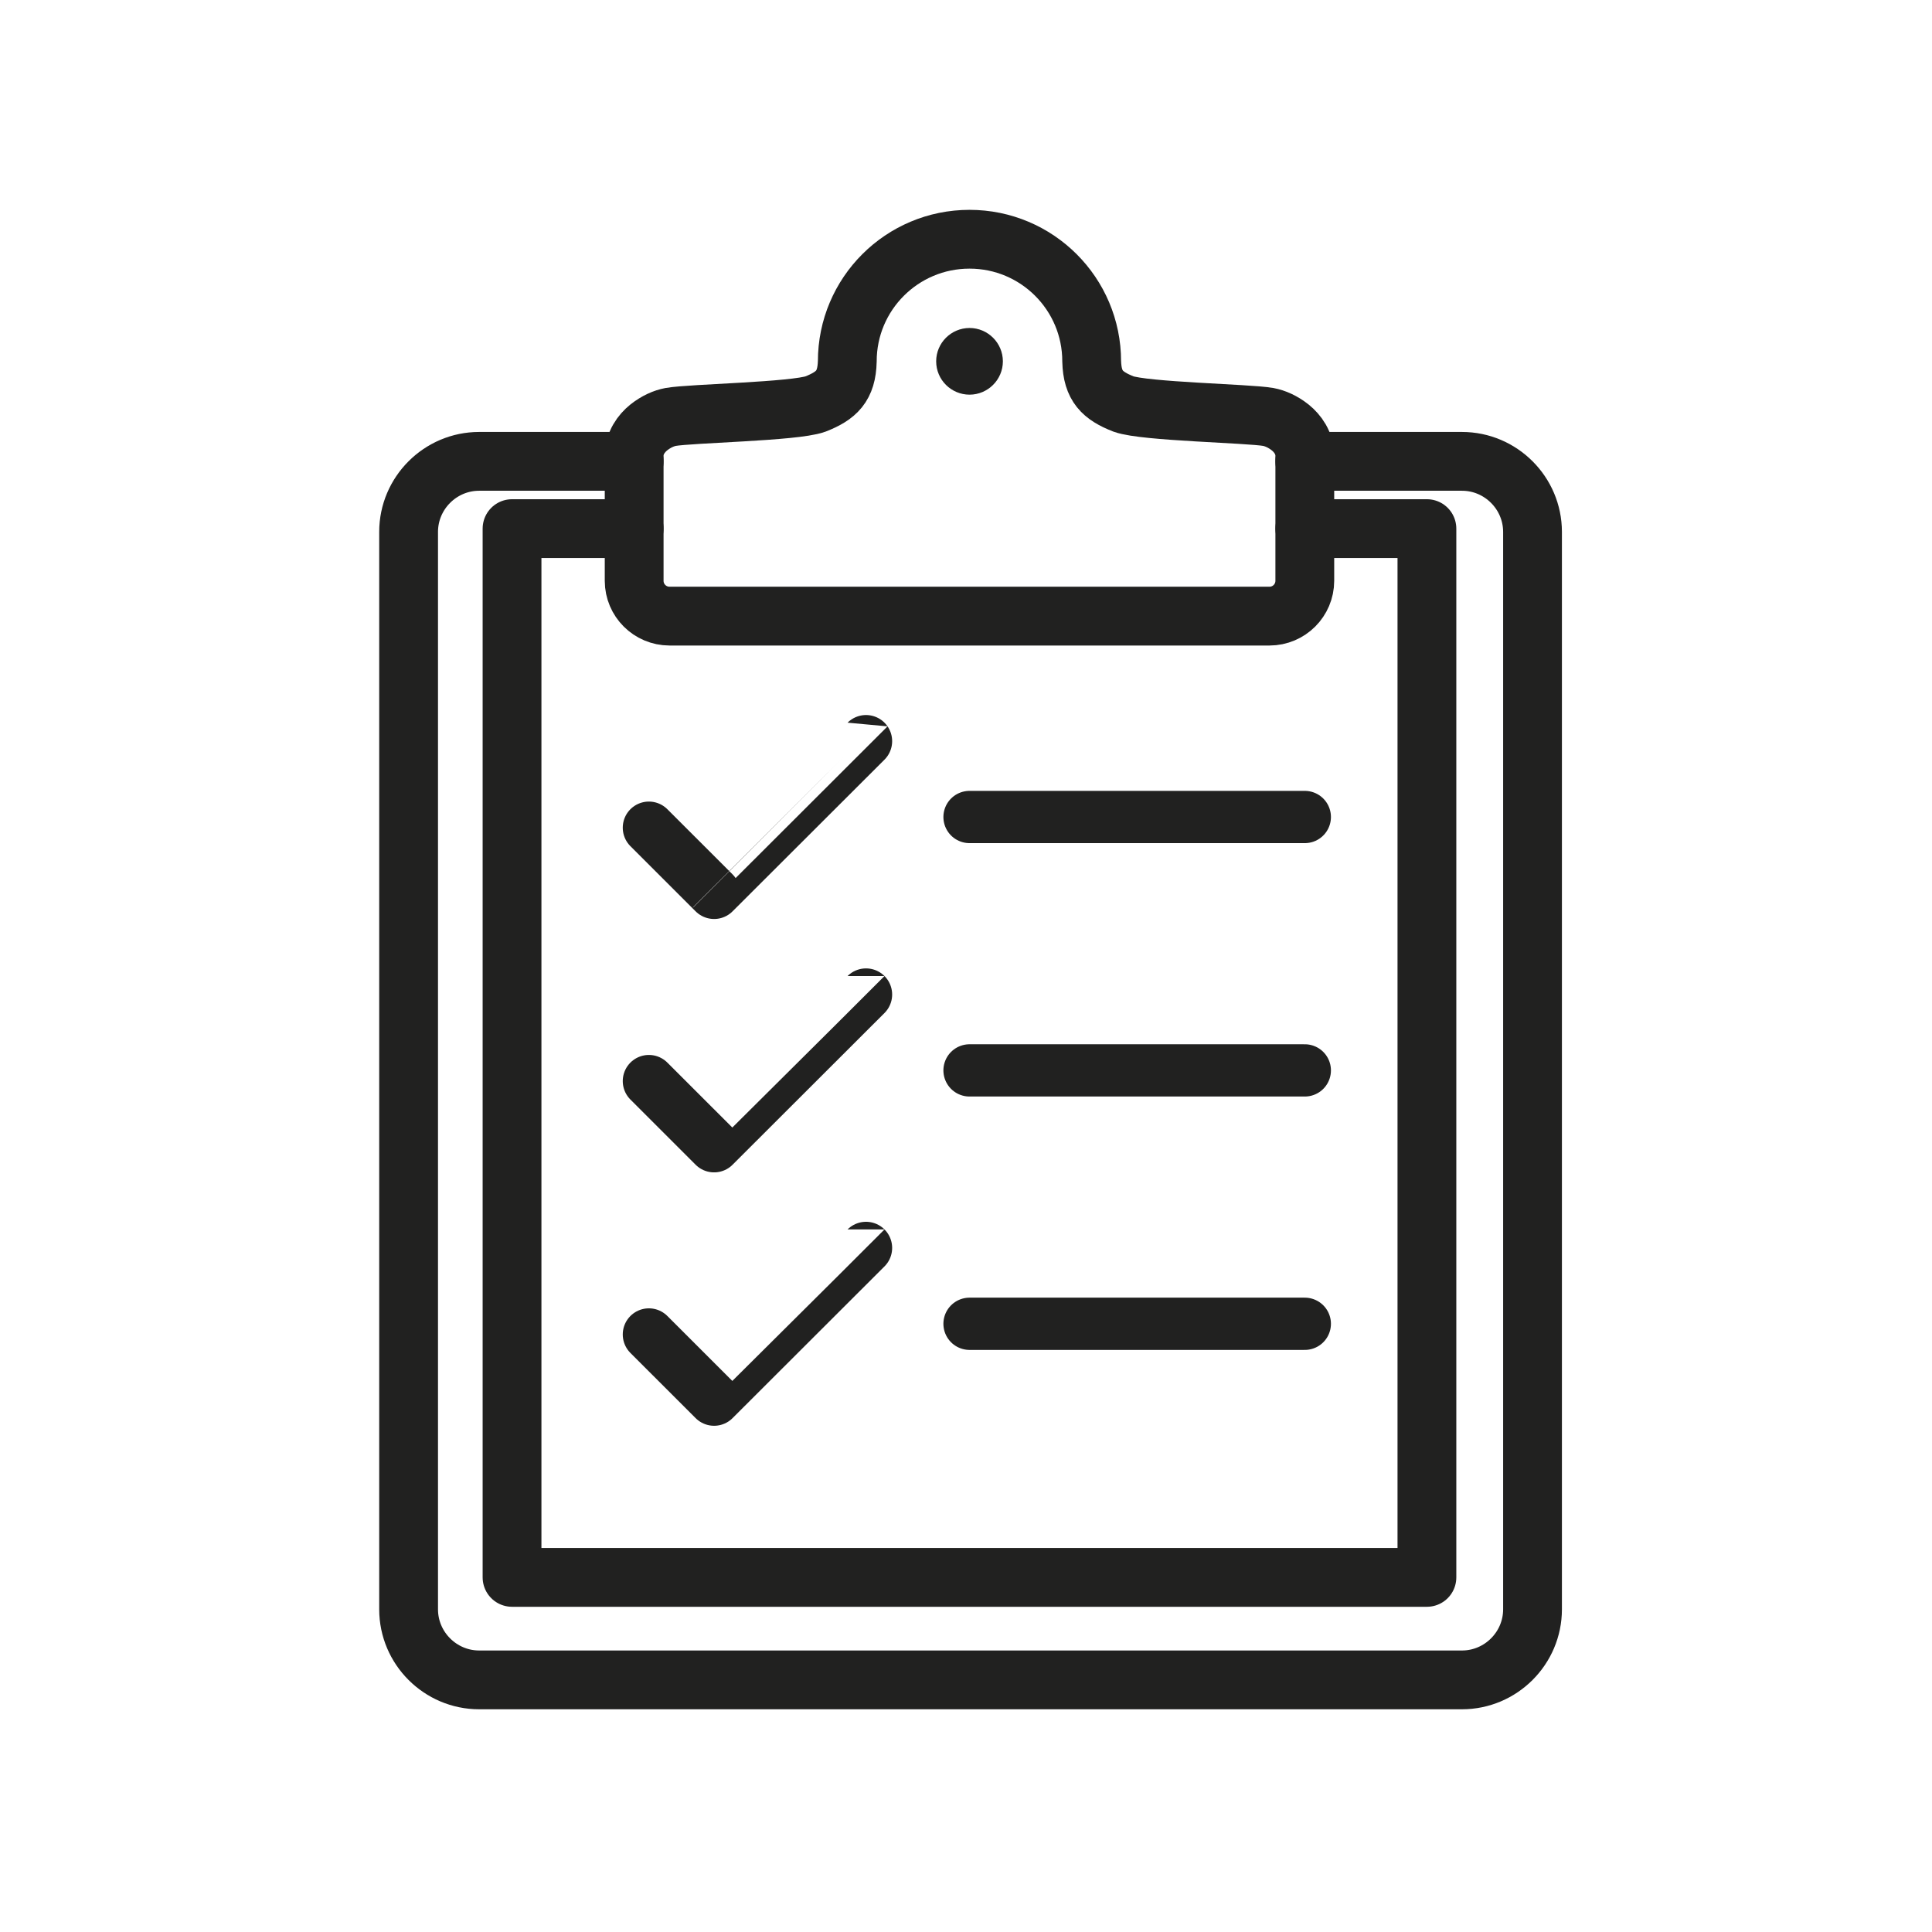
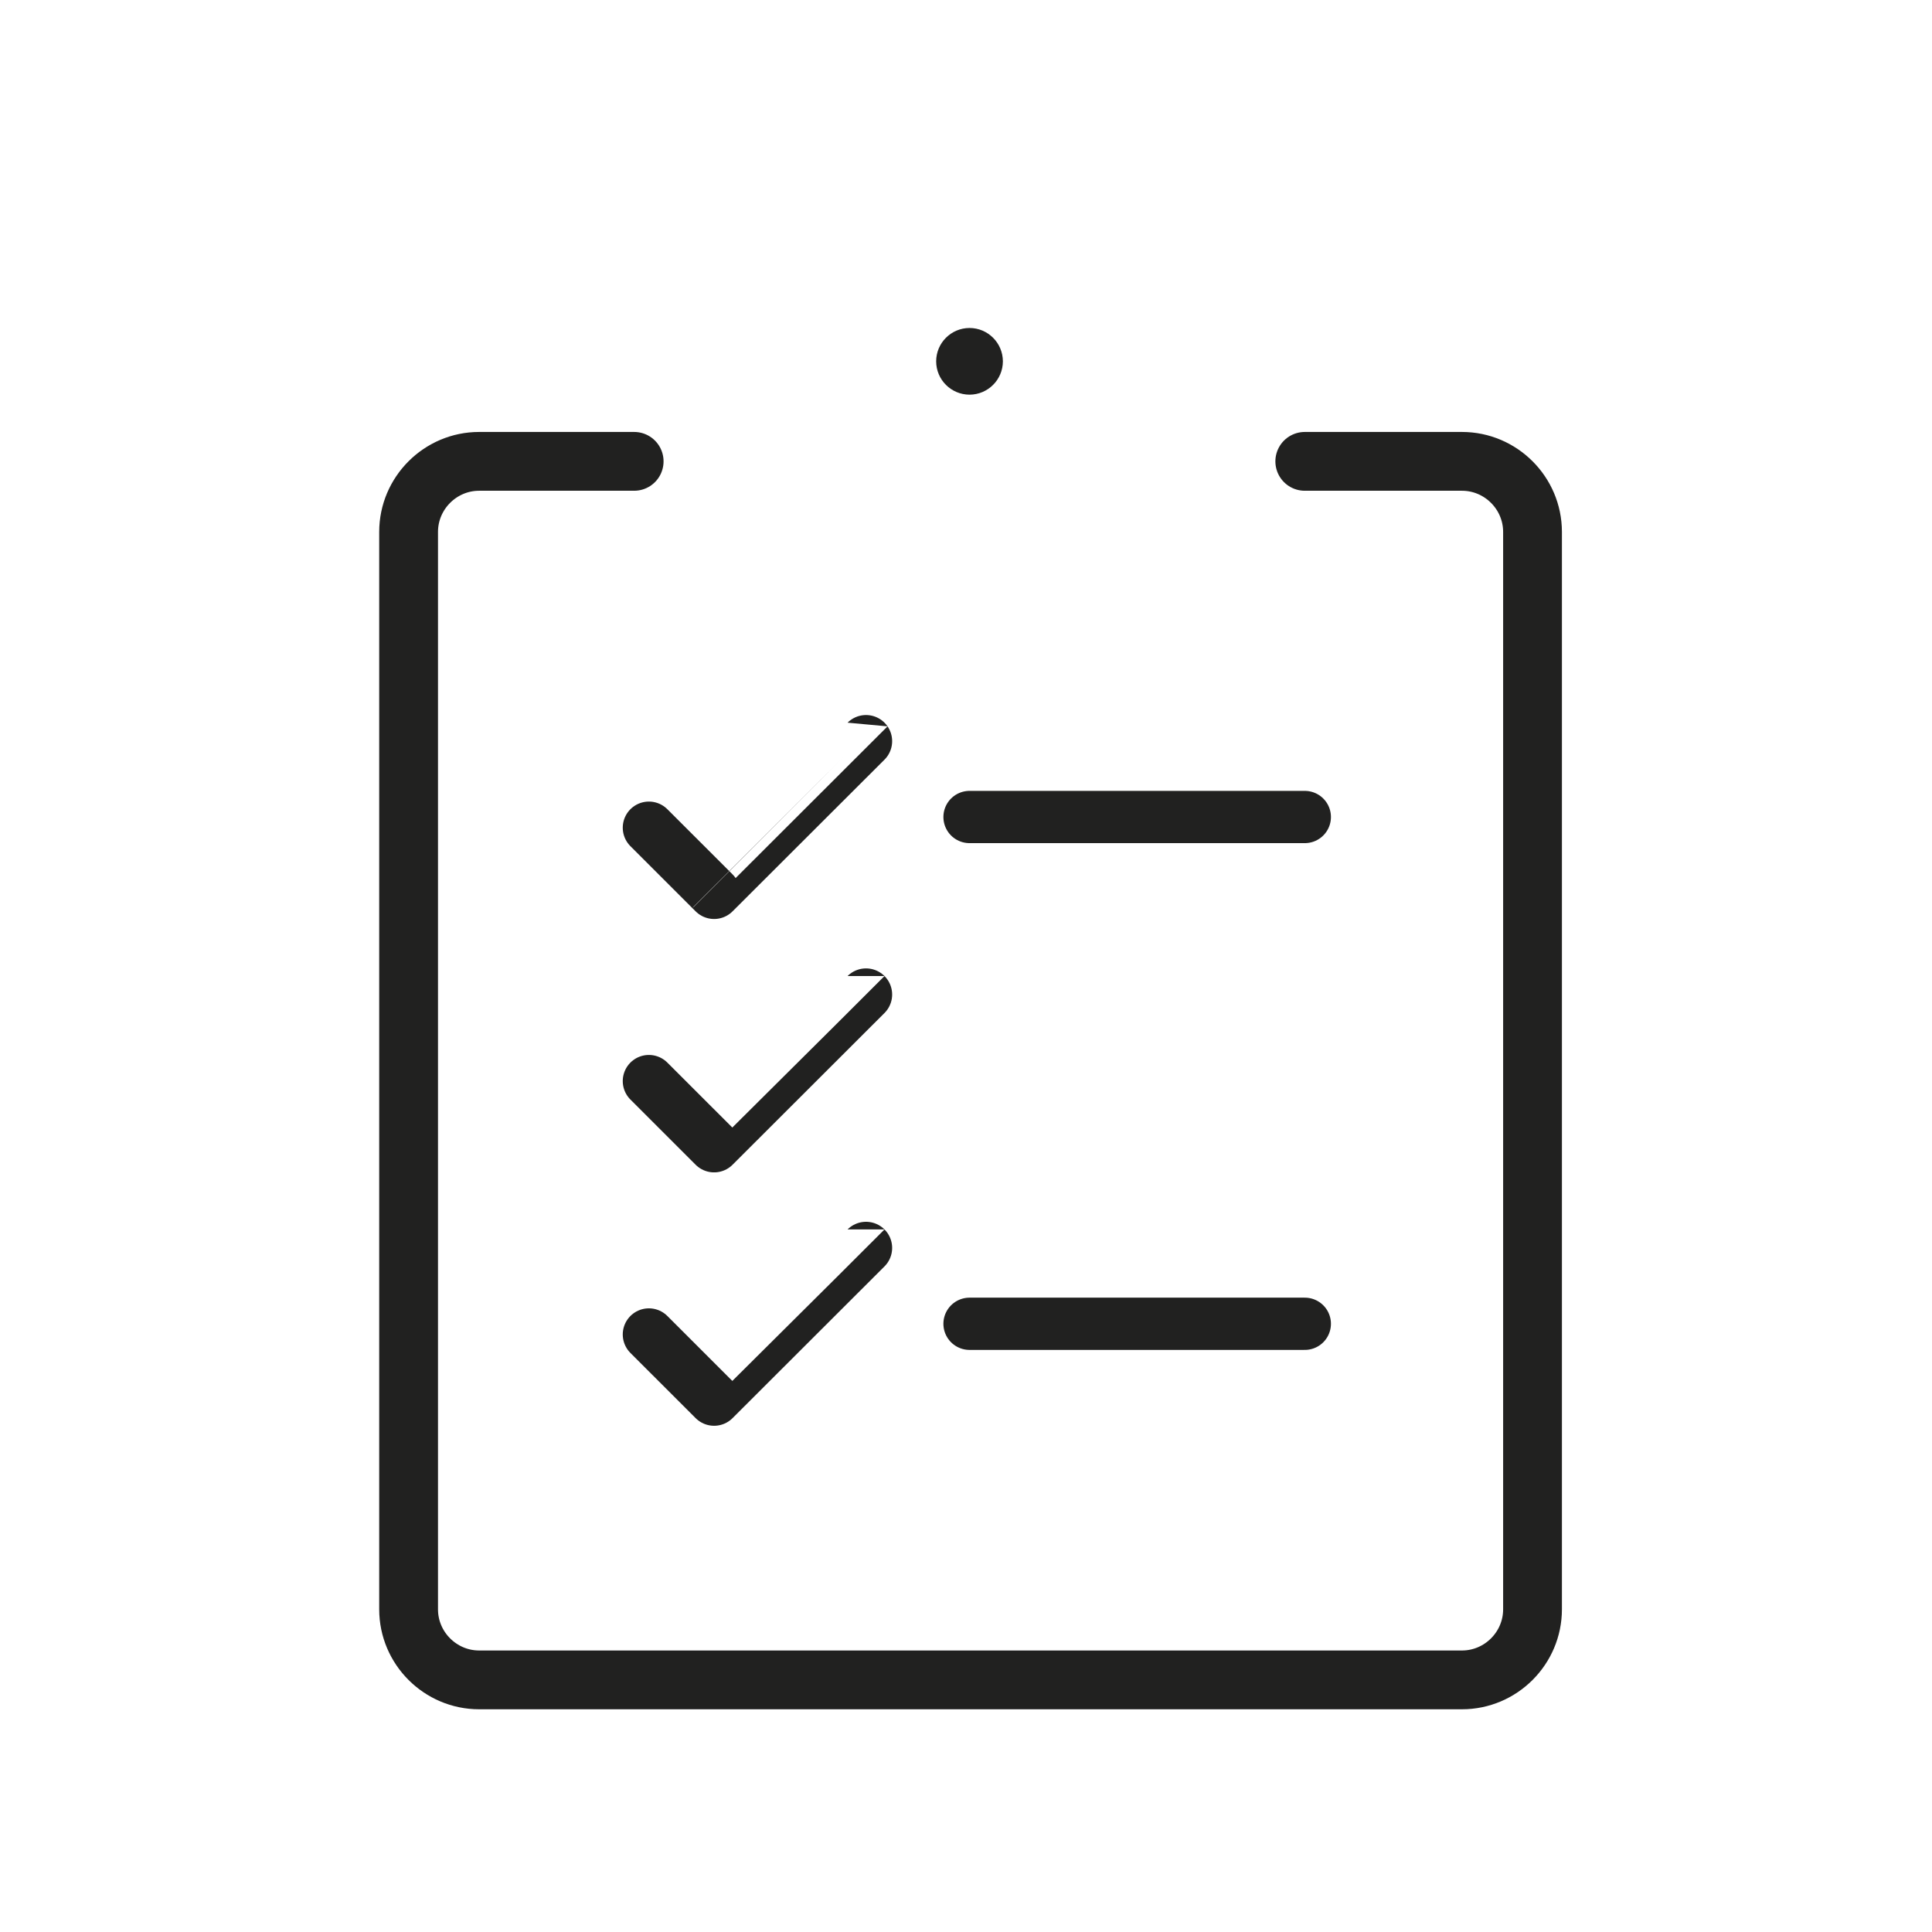
<svg xmlns="http://www.w3.org/2000/svg" version="1.1" id="Artwork" x="0px" y="0px" width="933px" height="933px" viewBox="0 0 933 933" enable-background="new 0 0 933 933" xml:space="preserve">
  <g id="XMLID_99_">
    <path fill="none" d="M918.844,881.768c0,19.988-16.354,36.342-36.342,36.342H51.248c-19.988,0-36.342-16.354-36.342-36.342V51.225   c0-19.988,16.354-36.342,36.342-36.342h831.254c19.988,0,36.342,16.354,36.342,36.342V881.768z" />
  </g>
  <g>
    <g id="XMLID_85_">
      <g id="XMLID_95_">
-         <path id="XMLID_97_" fill="none" stroke="#212120" stroke-width="28.392" d="M323.32,297.539     c-9.43-0.023-17.055-7.633-17.07-17.039c0,0,0-56.906,0-60.391c0.016-6.172,3.492-10.789,7.008-13.648     c3.625-2.883,7.359-4.5,10.672-5.117c9.891-1.734,59.609-2.555,69.859-6.227c10.227-4.031,15.062-8.648,15.383-20.617     c0-32.578,26.422-58.969,59.023-58.969c32.586,0,59,26.391,59,58.969c0.328,11.969,5.156,16.586,15.367,20.602     c10.258,3.672,59.969,4.523,69.875,6.242c3.32,0.625,7.055,2.234,10.68,5.117c3.523,2.859,6.984,7.477,7,13.648     c0,3.461,0,60.391,0,60.391c-0.023,9.406-7.641,17.016-17.062,17.039H323.32z" />
-       </g>
+         </g>
      <path id="XMLID_91_" fill="#212120" d="M468.211,190.594c-8.906-0.023-16.109-7.211-16.117-16.094    c0.008-8.898,7.211-16.094,16.117-16.109c8.875,0.016,16.078,7.211,16.102,16.109C484.289,183.375,477.086,190.57,468.211,190.594    z" />
    </g>
    <path id="XMLID_84_" fill="none" stroke="#212120" stroke-width="25.237" stroke-linecap="round" stroke-linejoin="round" d="   M313.359,399.711l31.492,31.469c0.016,0.023,73.367-73.258,73.367-73.258" />
    <path id="XMLID_83_" fill="none" stroke="#212120" stroke-width="25.237" stroke-linecap="round" stroke-linejoin="round" d="   M313.359,522.07l31.492,31.477c0.016,0.016,73.367-73.273,73.367-73.273" />
    <path id="XMLID_82_" fill="none" stroke="#212120" stroke-width="25.237" stroke-linecap="round" stroke-linejoin="round" d="   M313.359,644.438l31.492,31.477c0.016,0.016,73.367-73.273,73.367-73.273" />
    <line id="XMLID_81_" fill="none" stroke="#212120" stroke-width="25.237" stroke-linecap="round" stroke-linejoin="round" x1="468.203" y1="394.547" x2="630.117" y2="394.547" />
-     <line id="XMLID_80_" fill="none" stroke="#212120" stroke-width="25.237" stroke-linecap="round" stroke-linejoin="round" x1="468.203" y1="516.914" x2="630.117" y2="516.914" />
    <line id="XMLID_76_" fill="none" stroke="#212120" stroke-width="25.237" stroke-linecap="round" stroke-linejoin="round" x1="468.203" y1="639.281" x2="630.117" y2="639.281" />
-     <polyline id="XMLID_73_" fill="none" stroke="#212120" stroke-width="28.392" stroke-linecap="round" stroke-linejoin="round" stroke-miterlimit="10" points="   630.117,255.281 689.086,255.281 689.086,761.75 247.273,761.75 247.273,255.281 306.25,255.281  " />
    <g id="XMLID_44_">
      <path fill="none" stroke="#212120" stroke-width="28.392" stroke-linecap="round" stroke-linejoin="round" stroke-miterlimit="10" d="    M630.102,222.797h75.914c18.738,0,34.07,15.332,34.07,34.07V777.18c0,18.738-15.332,34.07-34.07,34.07H231.391    c-18.739,0-34.07-15.332-34.07-34.07V256.867c0-18.739,15.332-34.07,34.07-34.07h74.859" />
    </g>
  </g>
</svg>